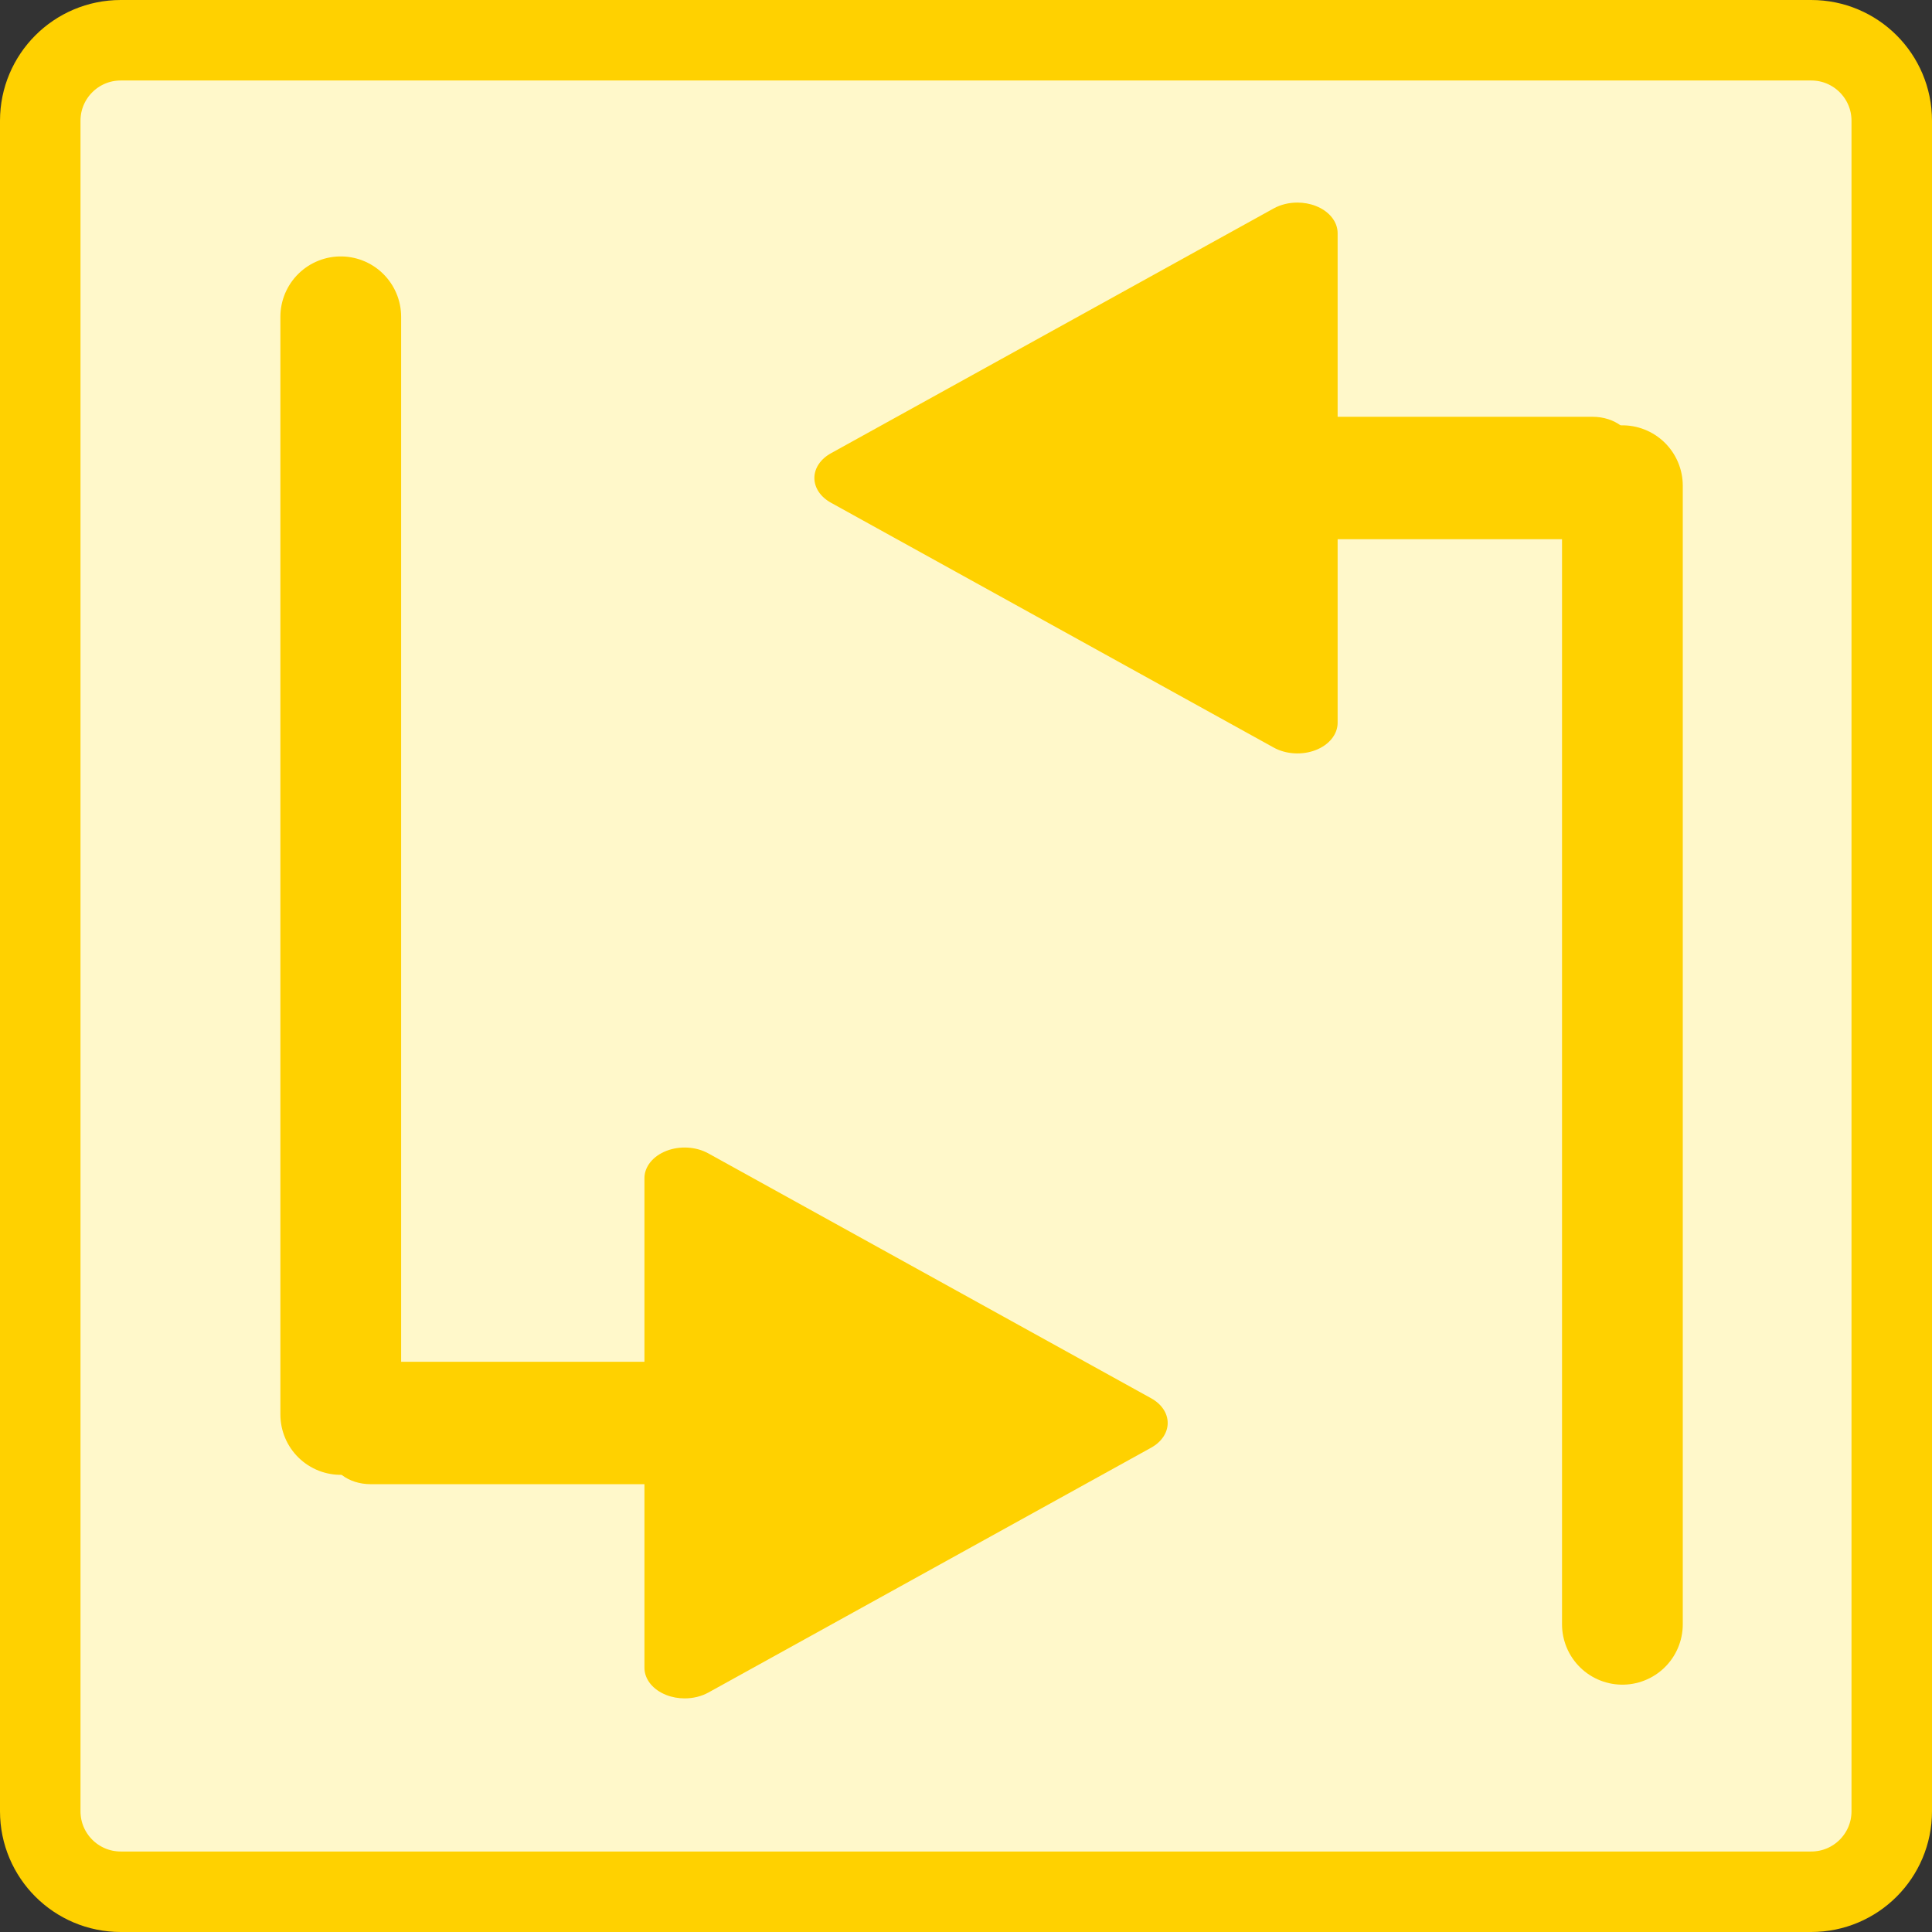
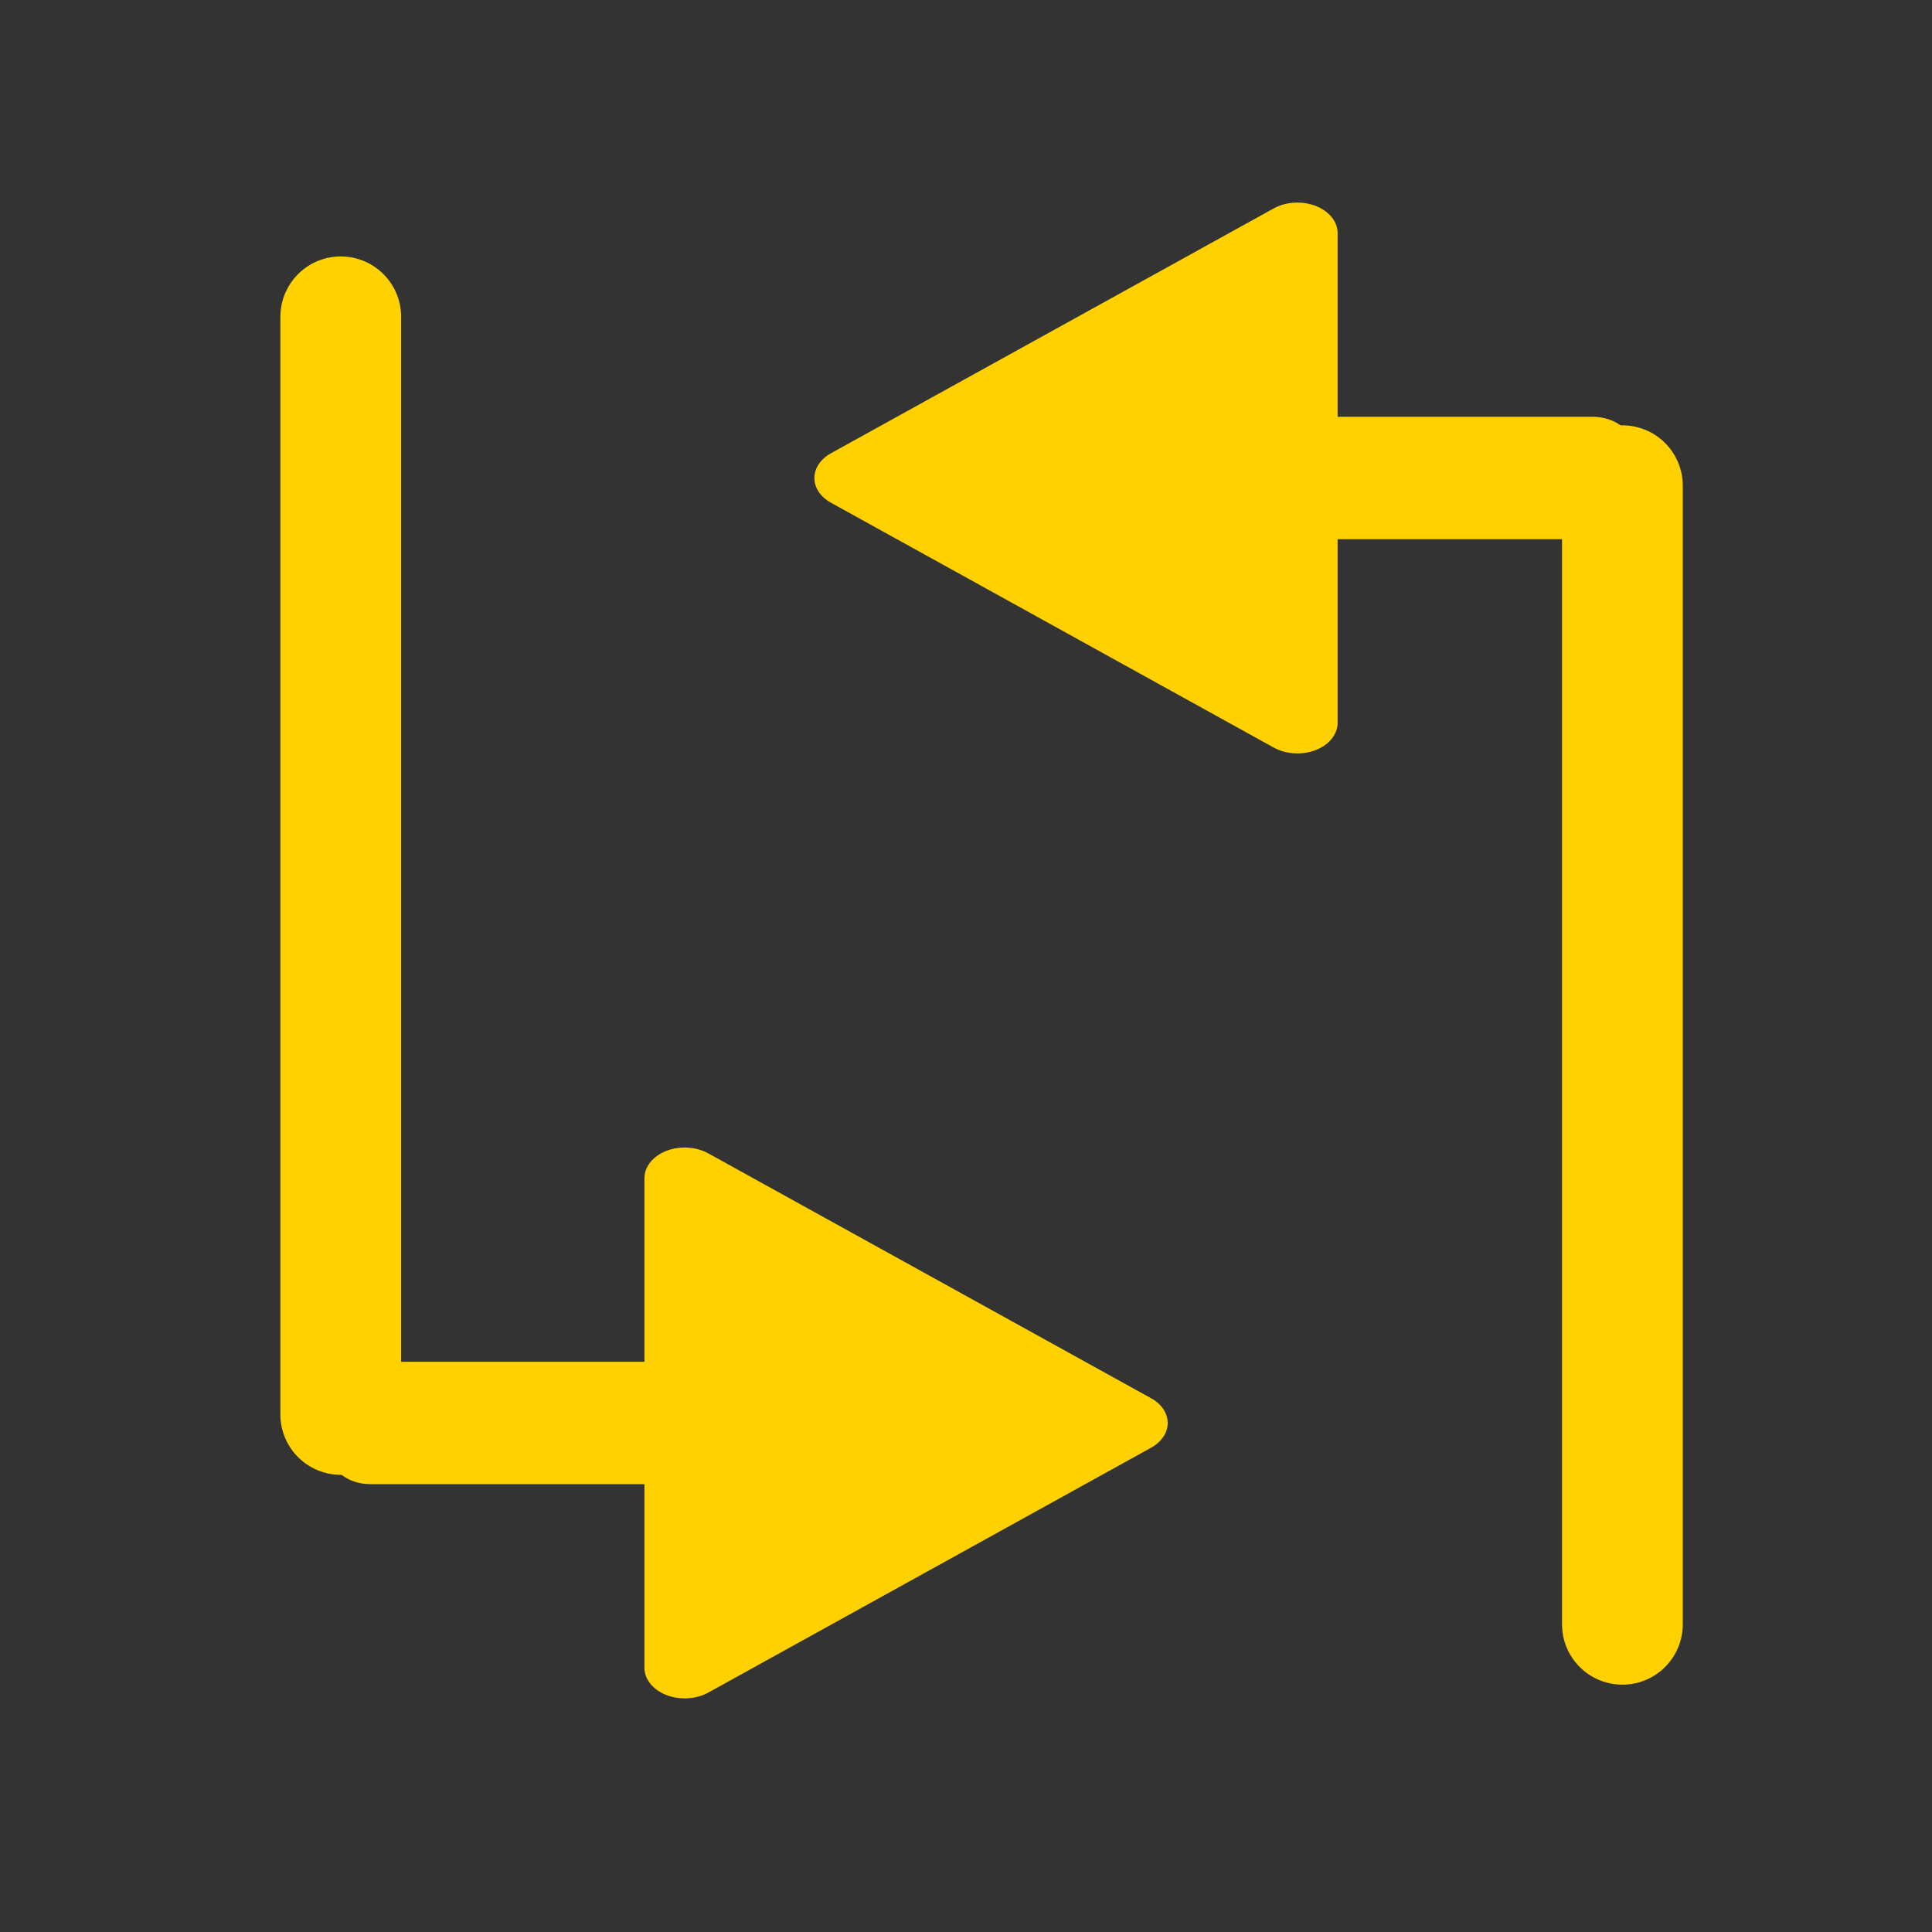
<svg xmlns="http://www.w3.org/2000/svg" x="0px" y="0px" width="48px" height="48px" viewBox="0 0 48 48" id="svg2" version="1.1">
  <rect x="0" y="0" width="48" height="48" fill="#333333" stroke="none" />
  <g id="g4">
-     <path d="M45,1H3C1.895,1,1,1.895,1,3v42c0,1.105,0.895,2,2,2h42c1.105,0,2-0.895,2-2V3 C47,1.895,46.105,1,45,1z" id="path6" style="stroke: rgb(255, 209, 0); fill: rgb(255, 248, 202); stroke-width: 2;" />
    <path style="stroke-width: 4; stroke-miterlimit: 1; stroke-dasharray: none; fill: rgb(255, 209, 0);" id="path4168" d="M 20.645 12.49 L 31.645 18.573 C 31.95 18.742 32.353 18.765 32.687 18.636 C 33.022 18.506 33.233 18.244 33.233 17.958 L 33.233 13.396 L 39.567 13.396 C 40.119 13.396 40.567 13.056 40.567 12.636 L 40.567 11.115 C 40.567 10.695 40.119 10.355 39.567 10.355 L 33.233 10.355 L 33.233 5.793 C 33.233 5.507 33.022 5.245 32.687 5.116 C 32.544 5.06 32.388 5.033 32.233 5.033 C 32.026 5.033 31.819 5.082 31.645 5.178 L 20.645 11.261 C 20.386 11.404 20.233 11.632 20.233 11.876 C 20.233 12.119 20.386 12.347 20.645 12.49 L 20.645 12.49 Z" />
    <path id="path4170" d="M 40.308 12.067 C 40.308 40.135 40.308 40.355 40.308 40.355" style="fill: none; fill-rule: evenodd; stroke-linecap: round; stroke-linejoin: miter; stroke-miterlimit: 1; stroke-dasharray: none; stroke-opacity: 1; stroke: rgb(255, 209, 0); stroke-width: 3;" />
    <g>
      <path d="M 28.599 34.739 L 17.599 28.656 C 17.294 28.487 16.891 28.463 16.557 28.593 C 16.222 28.723 16.011 28.985 16.011 29.271 L 16.011 33.833 L 9.207 33.833 C 8.655 33.833 8.207 34.173 8.207 34.593 L 8.207 36.114 C 8.207 36.534 8.655 36.874 9.207 36.874 L 16.011 36.874 L 16.011 41.436 C 16.011 41.722 16.222 41.983 16.557 42.113 C 16.7 42.169 16.856 42.196 17.011 42.196 C 17.218 42.196 17.425 42.147 17.599 42.051 L 28.599 35.968 C 28.858 35.825 29.011 35.596 29.011 35.353 C 29.011 35.11 28.858 34.881 28.599 34.739 Z" id="path4193" style="stroke-width: 4; stroke-miterlimit: 1; stroke-dasharray: none; fill: rgb(255, 209, 0);" />
    </g>
    <path style="fill-rule: evenodd; stroke-linecap: round; stroke-linejoin: miter; stroke-miterlimit: 1; stroke-dasharray: none; stroke-opacity: 1; fill: rgb(186, 218, 85); stroke: rgb(255, 209, 0); stroke-width: 3;" d="M 8.466 35.142 C 8.466 7.074 8.466 7.873 8.466 7.873" id="path4195" />
  </g>
</svg>